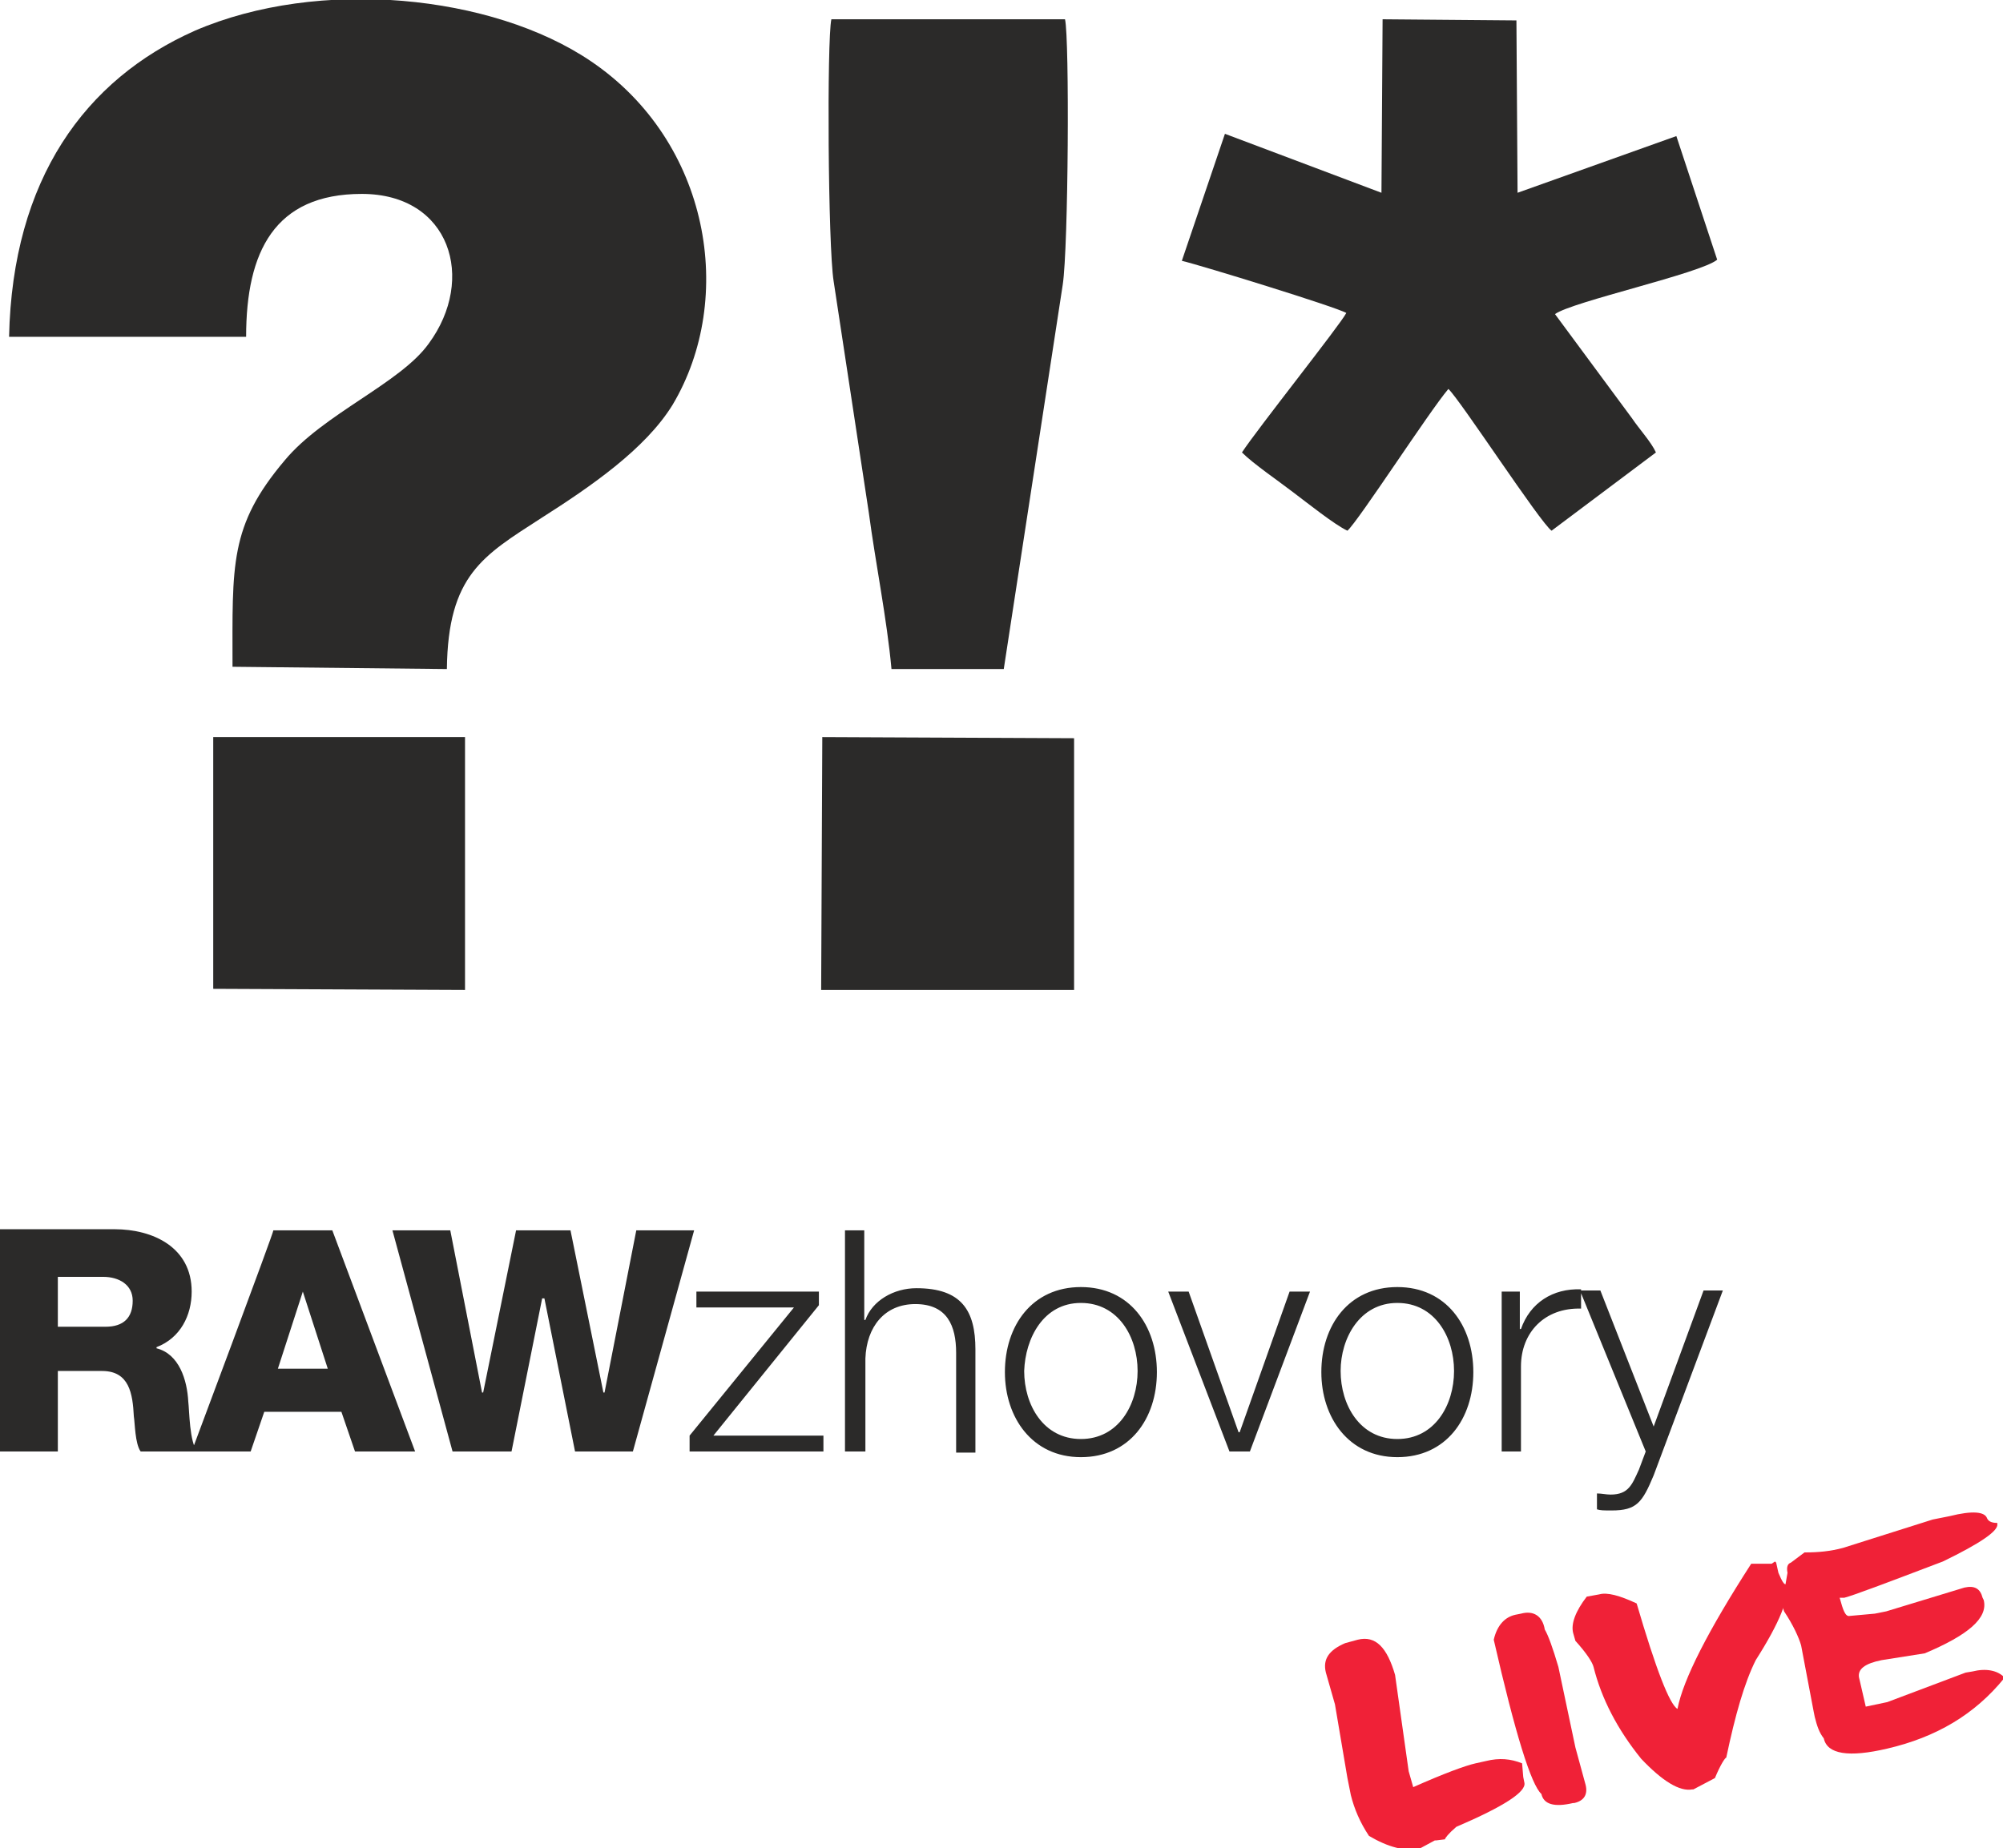
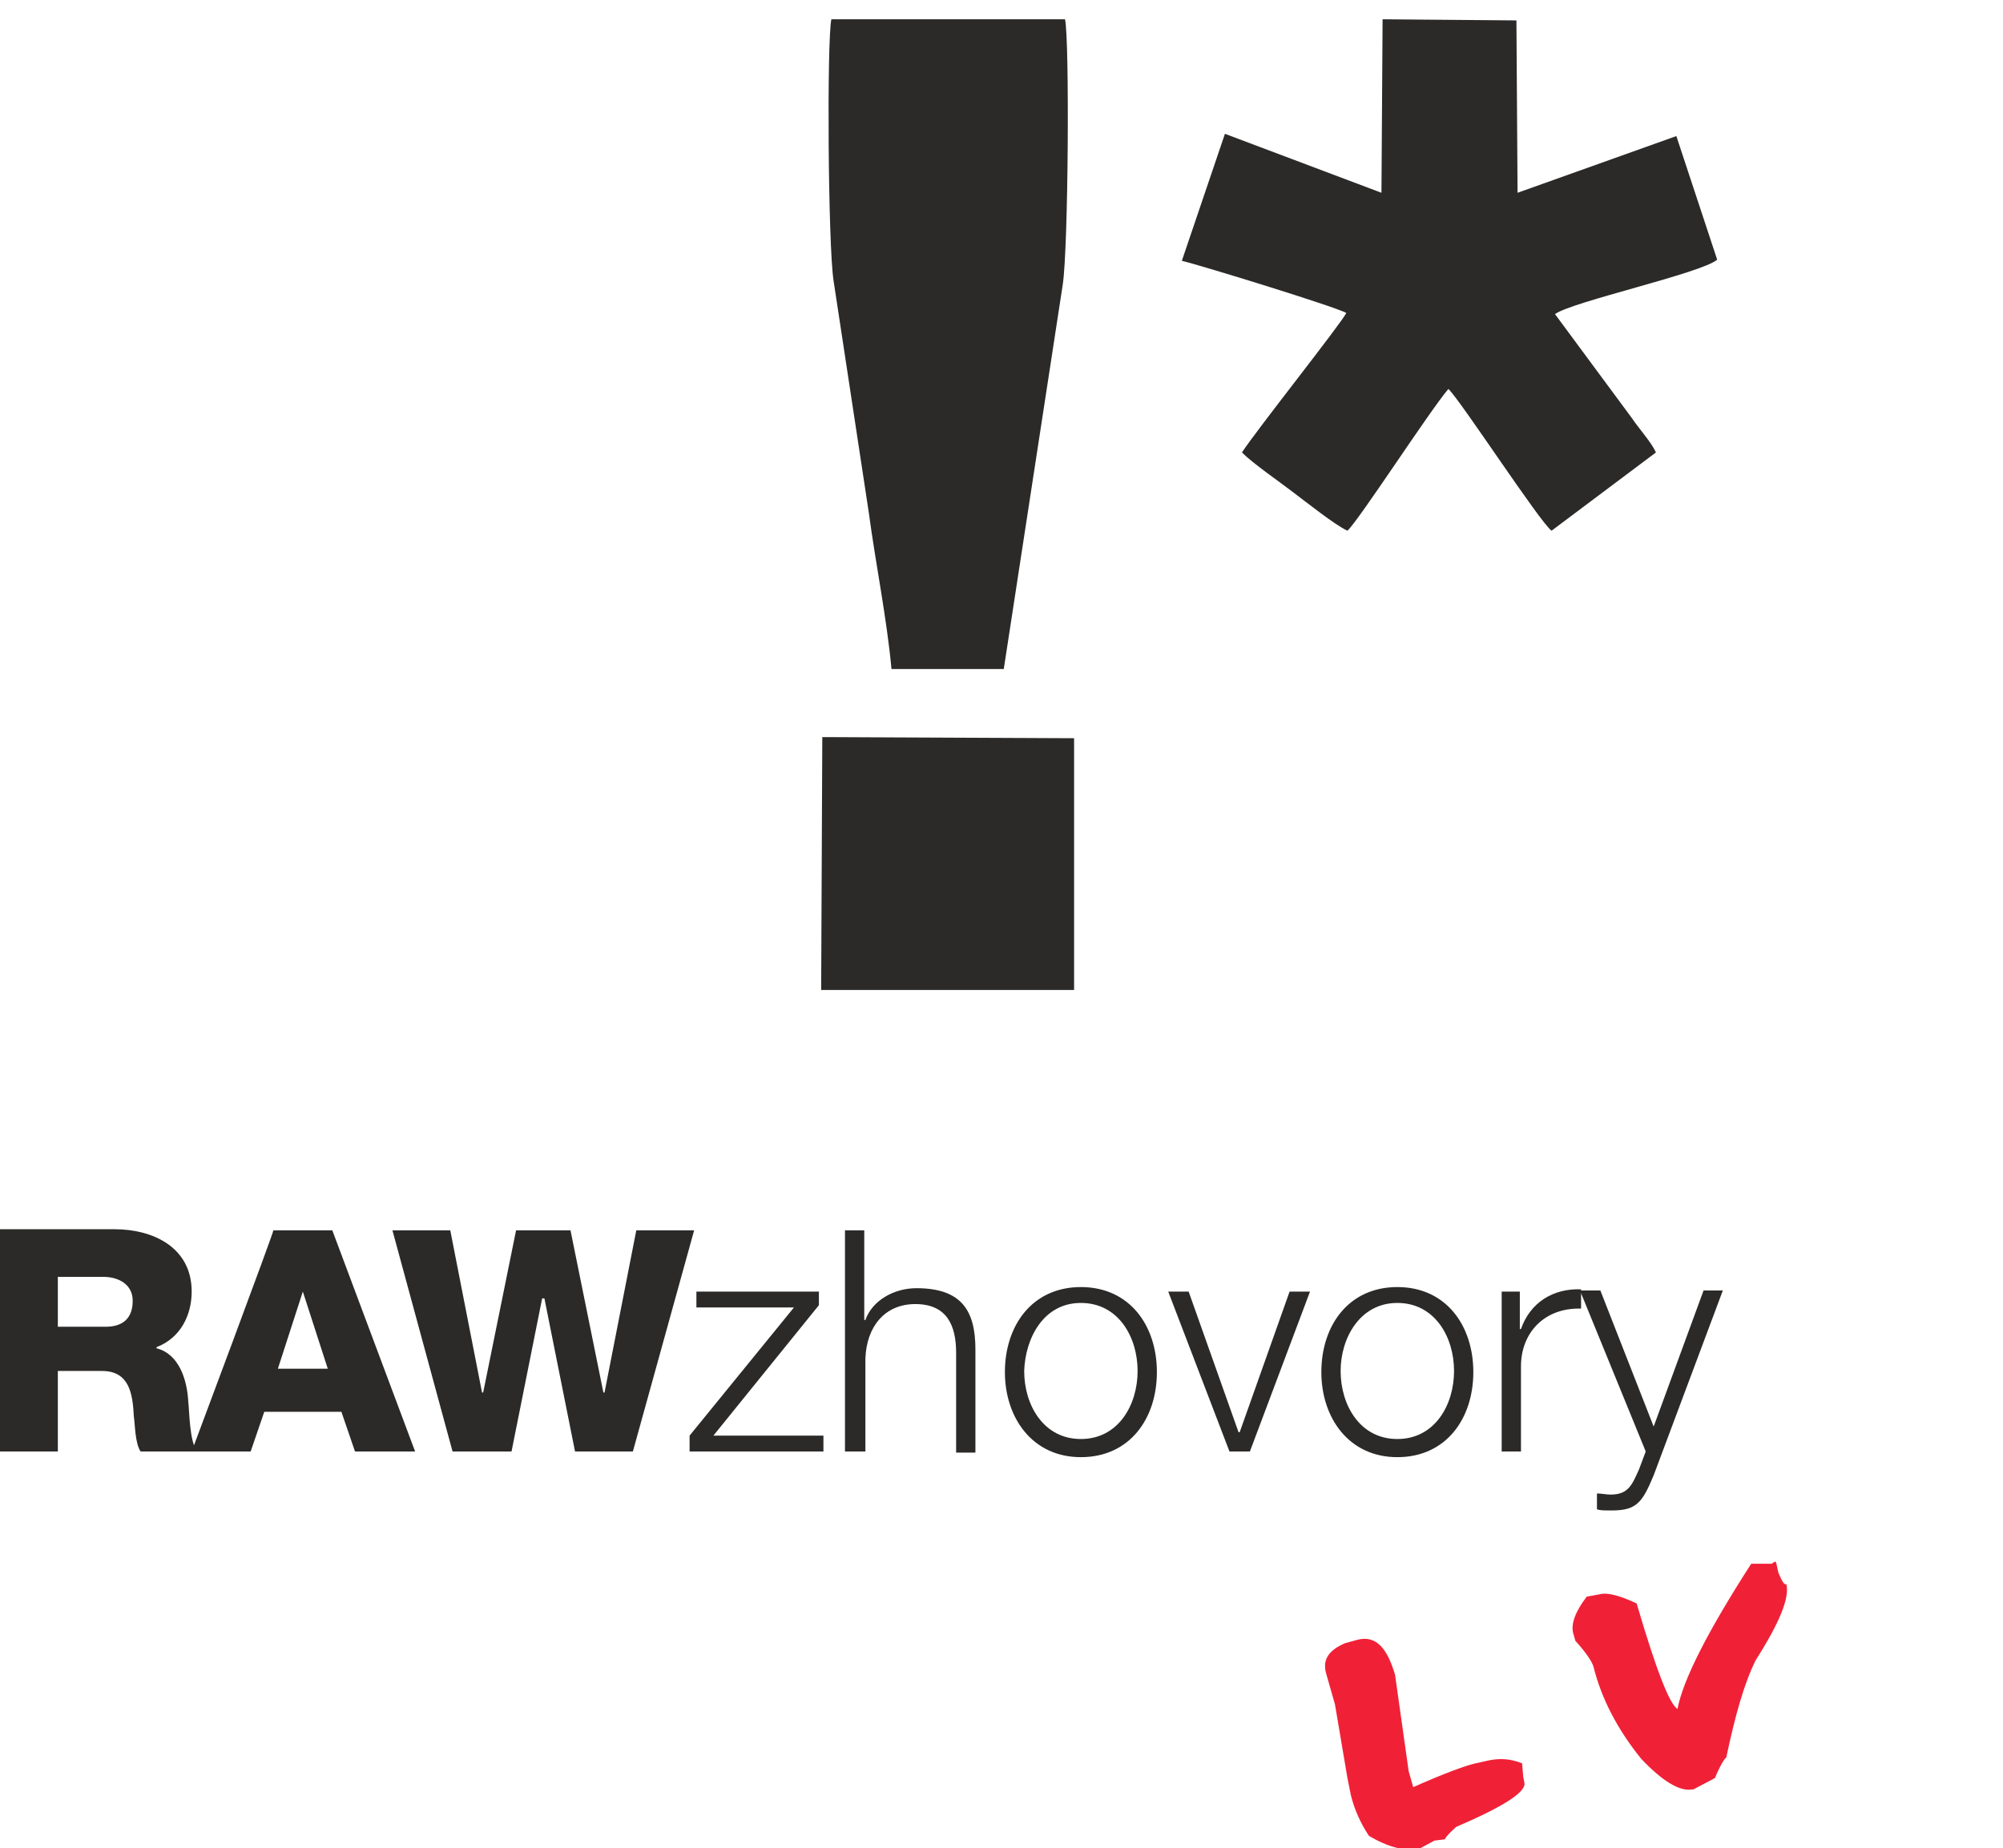
<svg xmlns="http://www.w3.org/2000/svg" version="1.1" id="Layer_1" x="0px" y="0px" viewBox="0 0 176.6 163" style="enable-background:new 0 0 176.6 163;" xml:space="preserve">
  <style type="text/css">
	.st0{fill-rule:evenodd;clip-rule:evenodd;fill:#2B2A29;}
	.st1{fill:#2B2A29;}
	.st2{enable-background:new    ;}
	.st3{fill:#F02137;}
</style>
  <g>
    <g id="_2085808046464">
-       <path class="st0" d="M0.8,29.7l20.9,0c0-7.5,2.5-12.6,10.2-12.6c7.8,0,10.1,7.5,5.9,13.2c-2.5,3.5-9.3,6.2-12.7,10.3    c-4.9,5.8-4.6,9.2-4.6,18.2L39.4,59c0.1-8.3,3.2-10,8.3-13.3c4.4-2.8,9.2-6.1,11.6-10c5.6-9.4,3.3-23.2-7.2-30.3    c-8.7-5.9-24-7.4-34.9-2.7C7.5,7,1.1,15.8,0.8,29.7z" />
      <path class="st0" d="M121.8,17L108,11.8L104.2,23c1.7,0.4,13.7,4.1,14.5,4.6c-0.5,1-7.9,10.3-9.2,12.3c1,1,3.2,2.5,4.5,3.5    c1.2,0.9,3.7,2.9,4.8,3.4c1-0.9,7.2-10.5,8.9-12.5c1,0.9,8.1,11.8,9.1,12.5l9.2-6.9c-0.4-0.9-1.5-2.1-2.1-3l-6.8-9.2    c1.5-1.1,12.9-3.6,14.3-4.8l-3.6-10.9L133.8,17l-0.1-15.2l-11.8-0.1L121.8,17L121.8,17z" />
      <path class="st0" d="M78.6,59l9.9,0l5.2-33.9c0.5-3.3,0.6-21.7,0.2-23.4H73.3c-0.4,1.8-0.3,20,0.2,23.1l3.1,20.4    C77.2,49.7,78.2,54.6,78.6,59L78.6,59z" />
      <polygon class="st0" points="72.4,87.3 94.7,87.3 94.7,65.1 72.5,65   " />
-       <polygon class="st0" points="18.8,87.2 41,87.3 41,65 18.8,65   " />
    </g>
    <path class="st1" d="M5.1,112.6h4c1.4,0,2.6,0.7,2.6,2.1c0,1.5-0.8,2.3-2.4,2.3H5.1V112.6z M0,128h5.1v-7.1h3.9c2.4,0,2.7,2,2.8,4   c0.1,0.6,0.1,2.4,0.6,3.1h5c-0.7-0.8-0.7-3.6-0.8-4.4c-0.1-1.9-0.8-4.2-2.8-4.7v-0.1c2.1-0.8,3.1-2.8,3.1-4.9   c0-3.9-3.4-5.5-6.8-5.5H0L0,128L0,128z M16.9,128h5.2l1.2-3.5h6.8l1.2,3.5h5.3l-7.3-19.5h-5.2C24.2,108.5,16.9,128,16.9,128z    M26.7,113.9L26.7,113.9l2.2,6.8h-4.4C24.5,120.7,26.7,113.9,26.7,113.9z M61.2,108.5h-5.1l-2.8,14.3h-0.1l-2.9-14.3h-4.8   l-2.9,14.3h-0.1l-2.8-14.3h-5.1l5.3,19.5h5.2l2.7-13.5H48l2.7,13.5h5.1L61.2,108.5z M72.2,115.1v-1.2H61.4v1.4H70l-9.2,11.3v1.4   h11.8v-1.4h-9.7L72.2,115.1L72.2,115.1z M74.6,128h1.7v-8.2c0.1-2.8,1.7-4.8,4.4-4.8c2.8,0,3.6,1.9,3.6,4.3v8.8h1.7v-9.1   c0-3.4-1.2-5.4-5.2-5.4c-2,0-3.9,1.1-4.5,2.8h-0.1v-7.9h-1.7V128L74.6,128z M95.3,114.9c3.3,0,5,3,5,6c0,3-1.7,6-5,6   c-3.3,0-5-3-5-6C90.4,118,92,114.9,95.3,114.9z M95.3,113.5c-4.3,0-6.7,3.4-6.7,7.5c0,4,2.4,7.5,6.7,7.5s6.7-3.4,6.7-7.5   C102,116.9,99.6,113.5,95.3,113.5z M108.4,128h1.8l5.3-14.1h-1.8l-4.4,12.4h-0.1l-4.4-12.4H103L108.4,128L108.4,128z M123.2,114.9   c3.3,0,5,3,5,6c0,3-1.7,6-5,6s-5-3-5-6C118.2,118,119.9,114.9,123.2,114.9z M123.2,113.5c-4.3,0-6.7,3.4-6.7,7.5   c0,4,2.4,7.5,6.7,7.5c4.3,0,6.7-3.4,6.7-7.5C129.9,116.9,127.5,113.5,123.2,113.5z M132.4,128h1.7v-7.5c0-3,2.1-5.2,5.3-5.1v-1.7   c-2.5-0.1-4.5,1.2-5.3,3.5H134v-3.3h-1.6V128z M145.1,128l-0.6,1.6c-0.6,1.3-0.9,2.2-2.5,2.2c-0.4,0-0.8-0.1-1.2-0.1v1.4   c0.3,0.1,0.6,0.1,1.3,0.1c2.2,0,2.7-0.7,3.7-3.1l6.1-16.3h-1.7l-4.4,12l-4.7-12h-1.8L145.1,128L145.1,128z" />
    <g class="st2">
      <path class="st3" d="M123,147.7l1.2,8.5l0.4,1.4c2.7-1.2,4.6-1.9,5.5-2.1l0.9-0.2c1.2-0.3,2.2-0.2,3.2,0.2l0.1,1.2l0.1,0.5    c0.2,0.8-1.8,2.1-6,3.9c-0.7,0.6-1,1-1,1.1l-0.8,0.1l-0.1,0l-1.3,0.7c-1.3,0.3-2.8-0.1-4.5-1.1c-0.8-1.2-1.3-2.4-1.6-3.6l-0.3-1.5    l-1.1-6.5l-0.8-2.8c-0.3-1.2,0.3-2,1.7-2.6l1.1-0.3C121.3,144.2,122.3,145.3,123,147.7z" />
-       <path class="st3" d="M134.1,142.3c1.1-0.3,1.9,0.2,2.1,1.4c0.3,0.5,0.7,1.6,1.2,3.3l1.5,7.1l0.9,3.3c0.2,0.8-0.1,1.4-1,1.6l-0.1,0    c-1.7,0.4-2.6,0.1-2.8-0.8c-0.9-0.8-2.3-5.3-4.2-13.6c0.3-1.3,1-2,1.9-2.2L134.1,142.3z" />
      <path class="st3" d="M141,140.6c0.7-0.2,1.8,0.1,3.3,0.8c1.7,5.8,2.9,8.9,3.6,9.3c0.5-2.6,2.7-6.9,6.5-12.8l0.1,0l1.7,0l0.3-0.2    l0.1,0.1l0.2,0.9c0.3,0.7,0.5,1.1,0.7,1c0.3,1.2-0.6,3.4-2.7,6.7c-1,2-1.8,4.8-2.6,8.6c-0.1,0-0.5,0.6-1,1.8l-1.9,1l-0.1,0    c-1.1,0.2-2.6-0.7-4.5-2.7c-2.1-2.6-3.5-5.3-4.2-8.1c-0.1-0.4-0.6-1.2-1.6-2.3l-0.2-0.7c-0.2-0.8,0.2-1.9,1.2-3.2L141,140.6z" />
-       <path class="st3" d="M171.9,133.7c2-0.5,3.1-0.4,3.3,0.2c0.1,0.2,0.3,0.4,0.9,0.4l0,0.1c0.1,0.6-1.5,1.7-4.8,3.3    c-5,1.9-7.9,3-8.7,3.2l-0.4,0c0.3,1.1,0.5,1.7,0.9,1.6l2.2-0.2l1-0.2l6.9-2.1c0.9-0.2,1.4,0.1,1.6,0.9l0.1,0.2    c0.4,1.6-1.4,3.1-5.2,4.7l-3.8,0.6c-1.5,0.3-2.1,0.8-2,1.5l0.6,2.6l1.9-0.4l6.9-2.6l0.6-0.1c1.2-0.3,2.2-0.1,2.8,0.5l0,0.1    c-2.6,3.2-6,5.2-10.3,6.2c-3.4,0.8-5.3,0.5-5.6-0.9c-0.4-0.5-0.6-1.1-0.8-1.9l-0.1-0.5l-1.1-5.8c-0.2-0.7-0.7-1.8-1.5-3l-0.1-0.3    c-0.1-0.3,0.1-1.4,0.4-3.1c-0.1-0.5,0-0.8,0.3-0.9l1.2-0.9l0.1,0c1.1,0,2.2-0.1,3.3-0.4l7.9-2.5L171.9,133.7z" />
    </g>
  </g>
</svg>